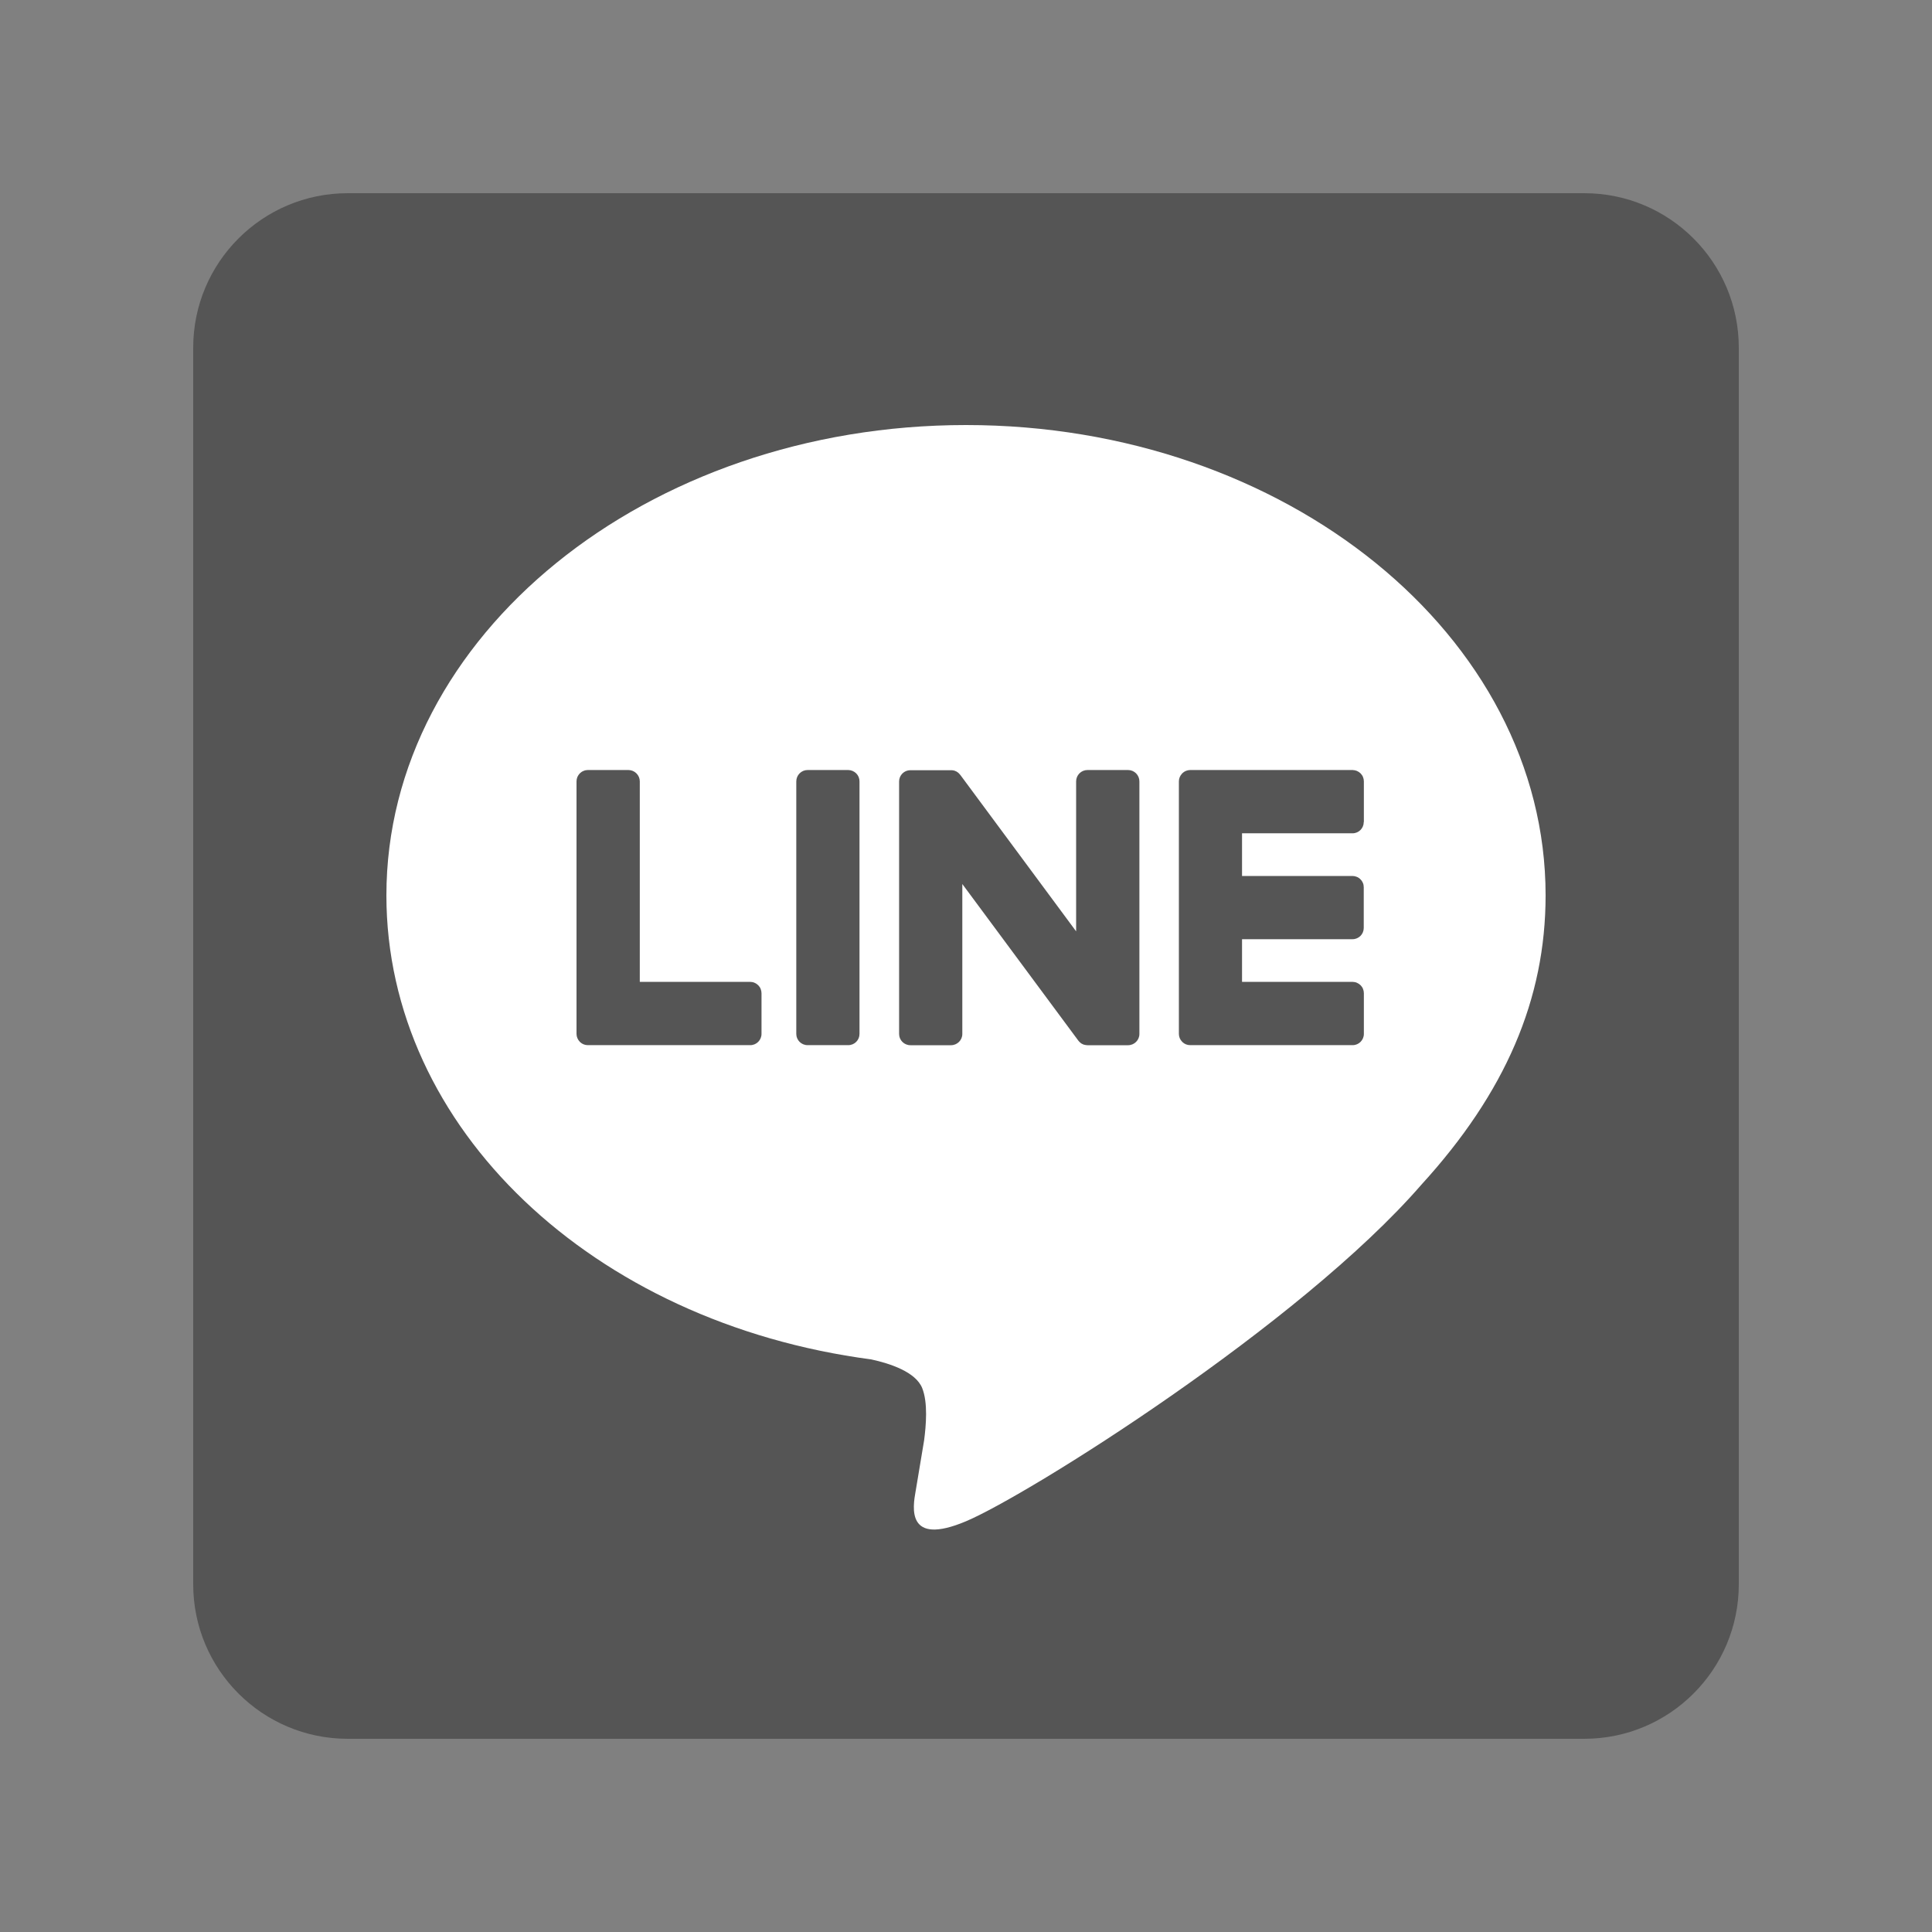
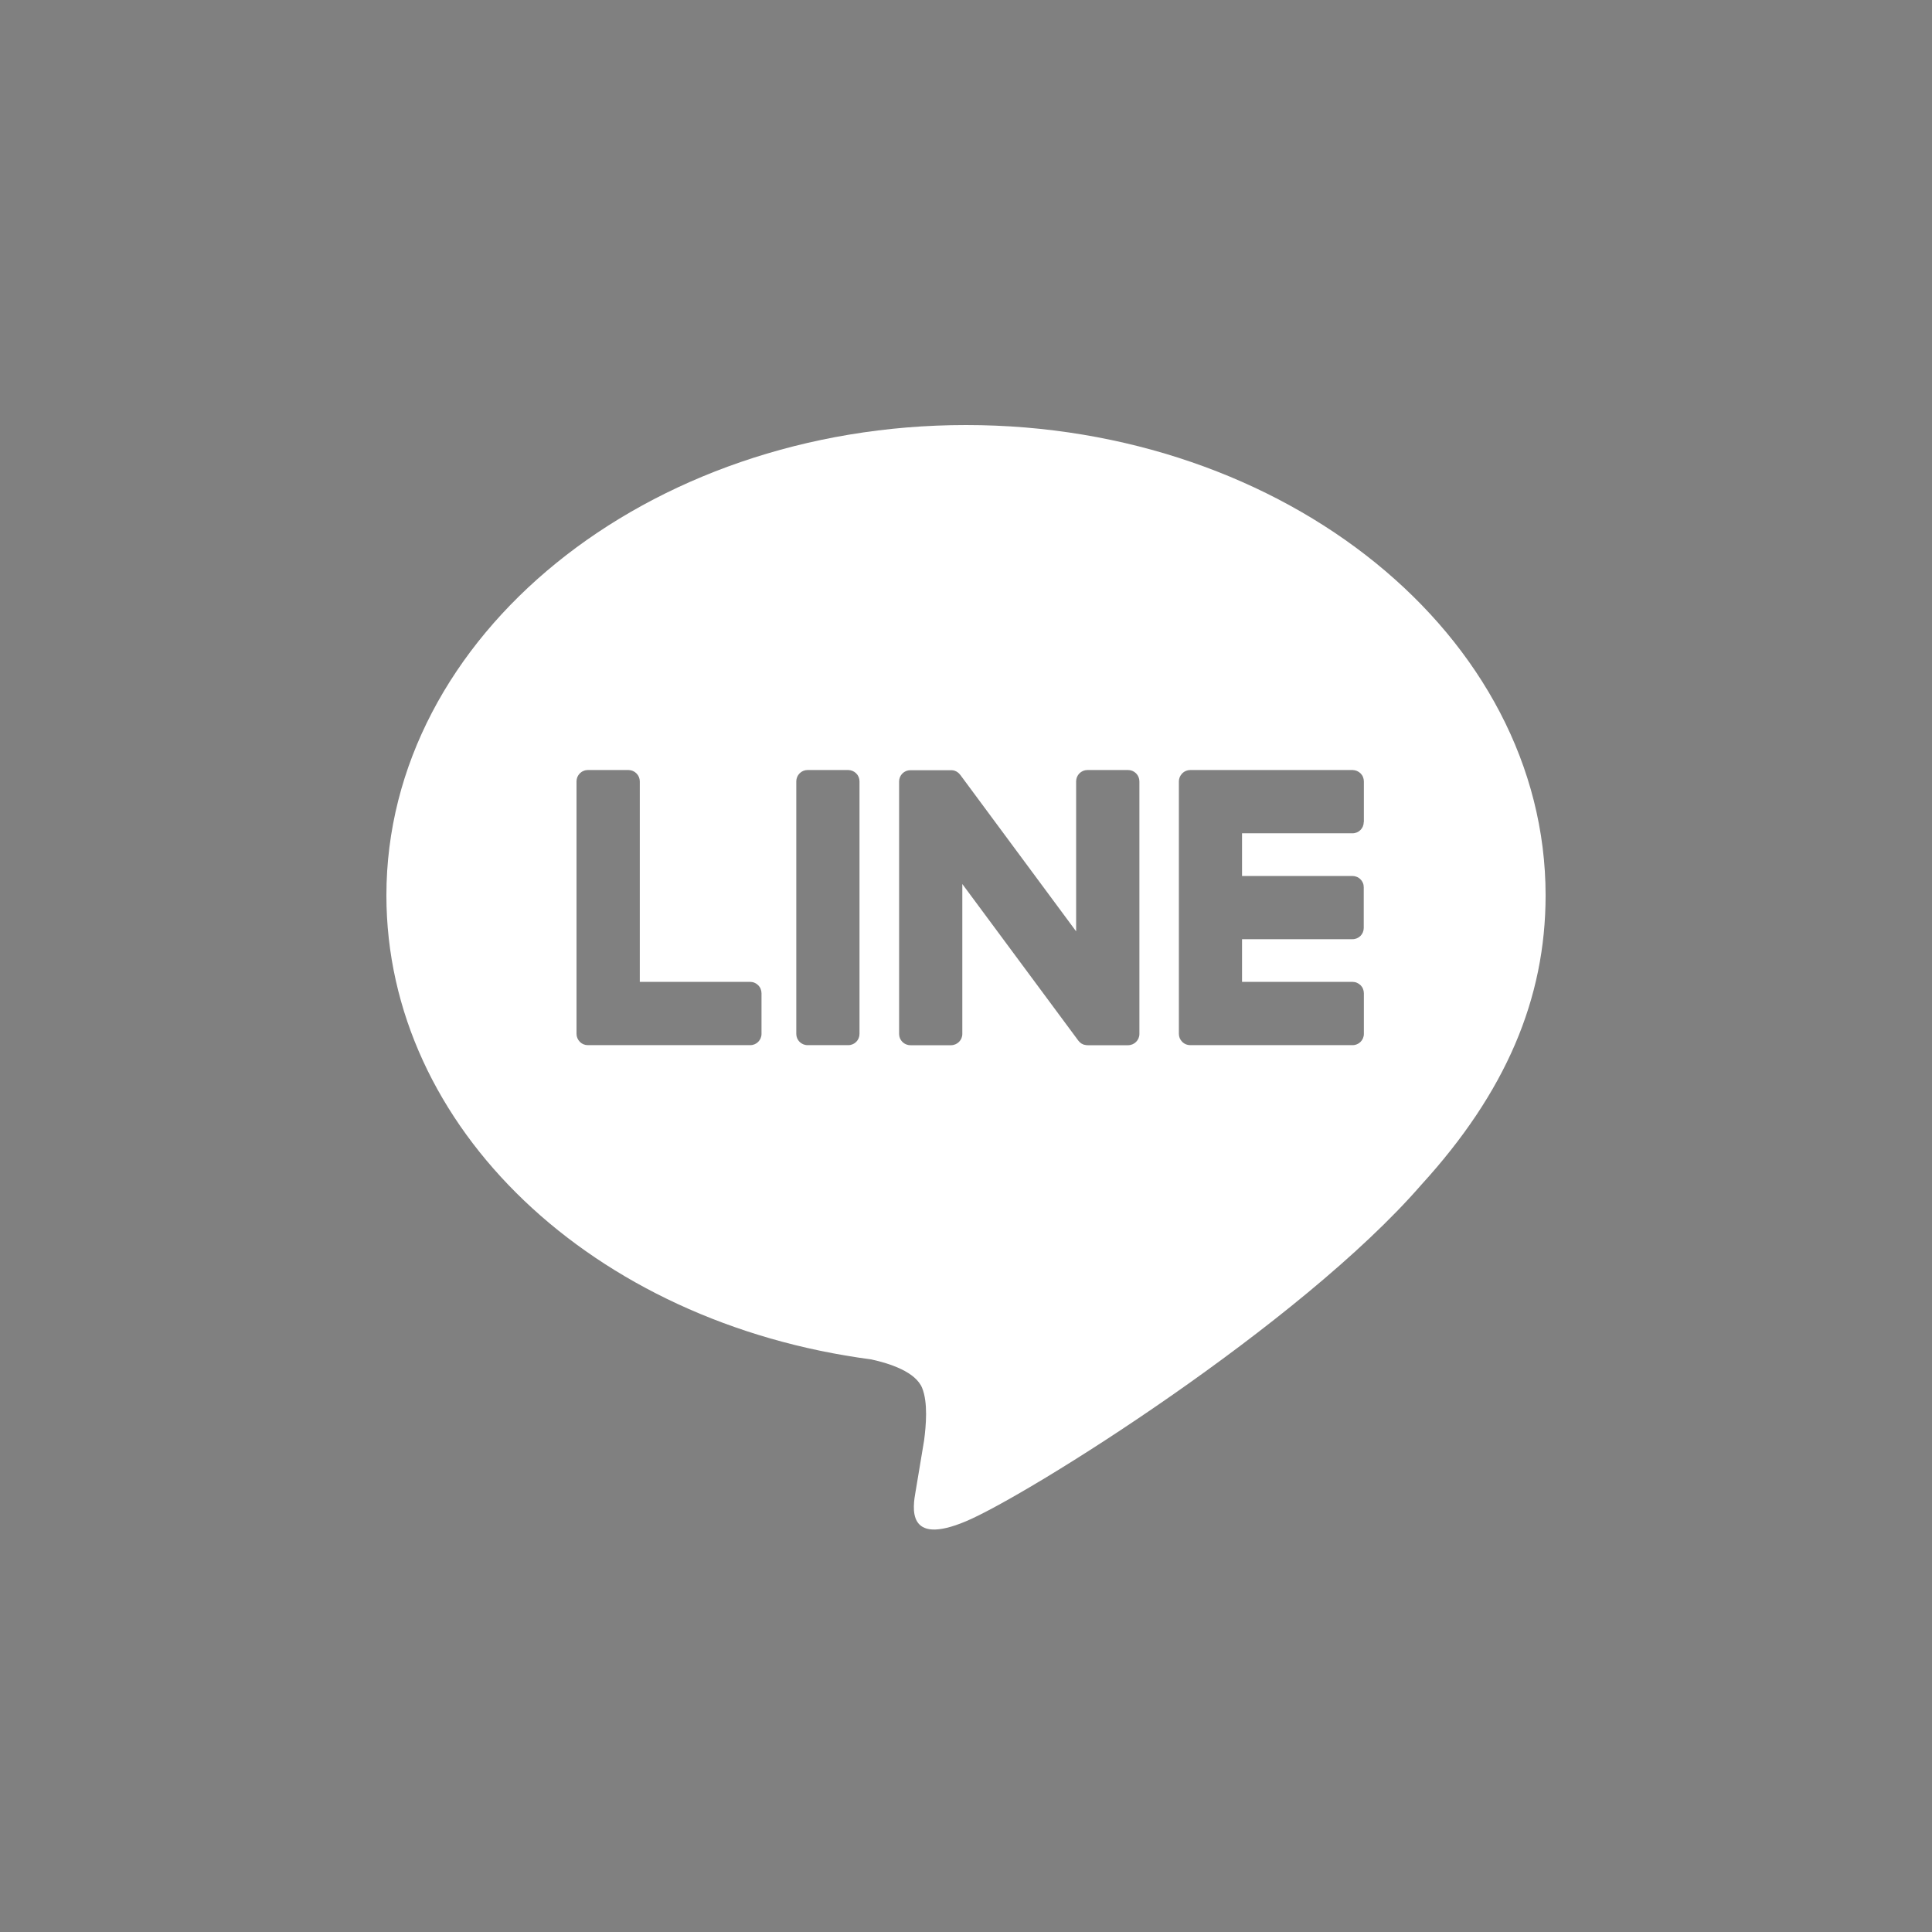
<svg xmlns="http://www.w3.org/2000/svg" width="32" height="32" viewBox="0 0 32 32" fill="none">
  <rect x="0" y="0" width="32" height="32" fill="#808080" stroke="none" />
-   <path d="M3.2 5.76C3.2 4.346 4.346 3.2 5.76 3.2H26.24C27.654 3.2 28.8 4.346 28.8 5.76V26.24C28.8 27.654 27.654 28.8 26.24 28.8H5.76C4.346 28.8 3.2 27.654 3.2 26.24V5.76Z" fill="#555555" />
  <path d="M16 7.04C21.294 7.04 25.6 10.534 25.6 14.83C25.6 16.55 24.934 18.098 23.542 19.623C21.529 21.942 17.025 24.765 16 25.197C15.004 25.617 15.12 24.961 15.165 24.702L15.169 24.68L15.306 23.858C15.338 23.613 15.372 23.233 15.274 22.99C15.166 22.723 14.742 22.584 14.43 22.516C9.816 21.908 6.4 18.681 6.4 14.83C6.4 10.534 10.708 7.04 16 7.04ZM12.427 16.263H10.597V12.942C10.597 12.892 10.577 12.845 10.542 12.81C10.508 12.775 10.46 12.755 10.411 12.754H9.736C9.712 12.754 9.687 12.759 9.665 12.769C9.642 12.778 9.621 12.792 9.604 12.809C9.587 12.827 9.573 12.847 9.563 12.87C9.554 12.893 9.549 12.917 9.549 12.942V17.125C9.549 17.174 9.57 17.221 9.602 17.253V17.254L9.604 17.257L9.607 17.259C9.642 17.293 9.688 17.311 9.736 17.311H12.427C12.53 17.311 12.613 17.227 12.613 17.124V16.452C12.613 16.427 12.608 16.403 12.599 16.38C12.59 16.357 12.576 16.336 12.559 16.319C12.541 16.301 12.521 16.288 12.498 16.278C12.476 16.268 12.451 16.263 12.427 16.263V16.263ZM13.376 12.754C13.326 12.754 13.279 12.774 13.244 12.809C13.209 12.844 13.189 12.892 13.189 12.942V17.125C13.189 17.228 13.273 17.311 13.376 17.311H14.05C14.154 17.311 14.236 17.227 14.236 17.125V12.942C14.236 12.892 14.217 12.845 14.182 12.81C14.147 12.775 14.1 12.755 14.05 12.754H13.376ZM18.012 12.754C17.962 12.754 17.914 12.774 17.879 12.809C17.844 12.844 17.824 12.892 17.824 12.942V15.426L15.908 12.838C15.903 12.832 15.898 12.826 15.892 12.82V12.819C15.889 12.815 15.885 12.811 15.88 12.807L15.877 12.804C15.873 12.8 15.868 12.796 15.864 12.793H15.862L15.856 12.788L15.853 12.786C15.851 12.784 15.849 12.783 15.847 12.782L15.837 12.776H15.835L15.831 12.774L15.819 12.769L15.814 12.766C15.81 12.765 15.806 12.764 15.802 12.763H15.8L15.796 12.762L15.786 12.759H15.778L15.775 12.758H15.77L15.768 12.757H15.079C15.029 12.757 14.982 12.776 14.947 12.811C14.912 12.846 14.892 12.893 14.892 12.943V17.126C14.892 17.229 14.976 17.312 15.079 17.312H15.751C15.855 17.312 15.939 17.228 15.939 17.126V14.642L17.859 17.234C17.872 17.252 17.888 17.267 17.906 17.28L17.907 17.281L17.919 17.288L17.924 17.29C17.927 17.292 17.93 17.294 17.934 17.295L17.942 17.299L17.948 17.301C17.952 17.303 17.956 17.304 17.96 17.305H17.964C17.979 17.309 17.995 17.312 18.012 17.312H18.684C18.788 17.312 18.872 17.228 18.872 17.126V12.942C18.872 12.892 18.852 12.844 18.817 12.809C18.782 12.774 18.734 12.754 18.685 12.754H18.012V12.754ZM22.59 13.615V12.943C22.59 12.918 22.585 12.894 22.576 12.871C22.567 12.848 22.553 12.828 22.536 12.81C22.518 12.793 22.498 12.779 22.475 12.769C22.453 12.76 22.428 12.755 22.404 12.754H19.713C19.665 12.755 19.618 12.773 19.584 12.807H19.582L19.581 12.81L19.579 12.813C19.545 12.848 19.526 12.894 19.526 12.942V17.125C19.526 17.174 19.546 17.221 19.579 17.253L19.581 17.257L19.584 17.259C19.619 17.293 19.665 17.311 19.713 17.311H22.404C22.507 17.311 22.59 17.227 22.59 17.124V16.452C22.59 16.427 22.585 16.403 22.576 16.38C22.567 16.357 22.553 16.336 22.536 16.319C22.518 16.301 22.498 16.288 22.475 16.278C22.453 16.268 22.428 16.263 22.404 16.263H20.572V15.556H22.402C22.506 15.556 22.588 15.472 22.588 15.369V14.697C22.588 14.673 22.584 14.648 22.575 14.626C22.565 14.603 22.552 14.582 22.534 14.565C22.517 14.547 22.497 14.533 22.474 14.524C22.451 14.514 22.427 14.509 22.402 14.509H20.572V13.802H22.402C22.506 13.802 22.588 13.718 22.588 13.615H22.59Z" fill="white" />
</svg>